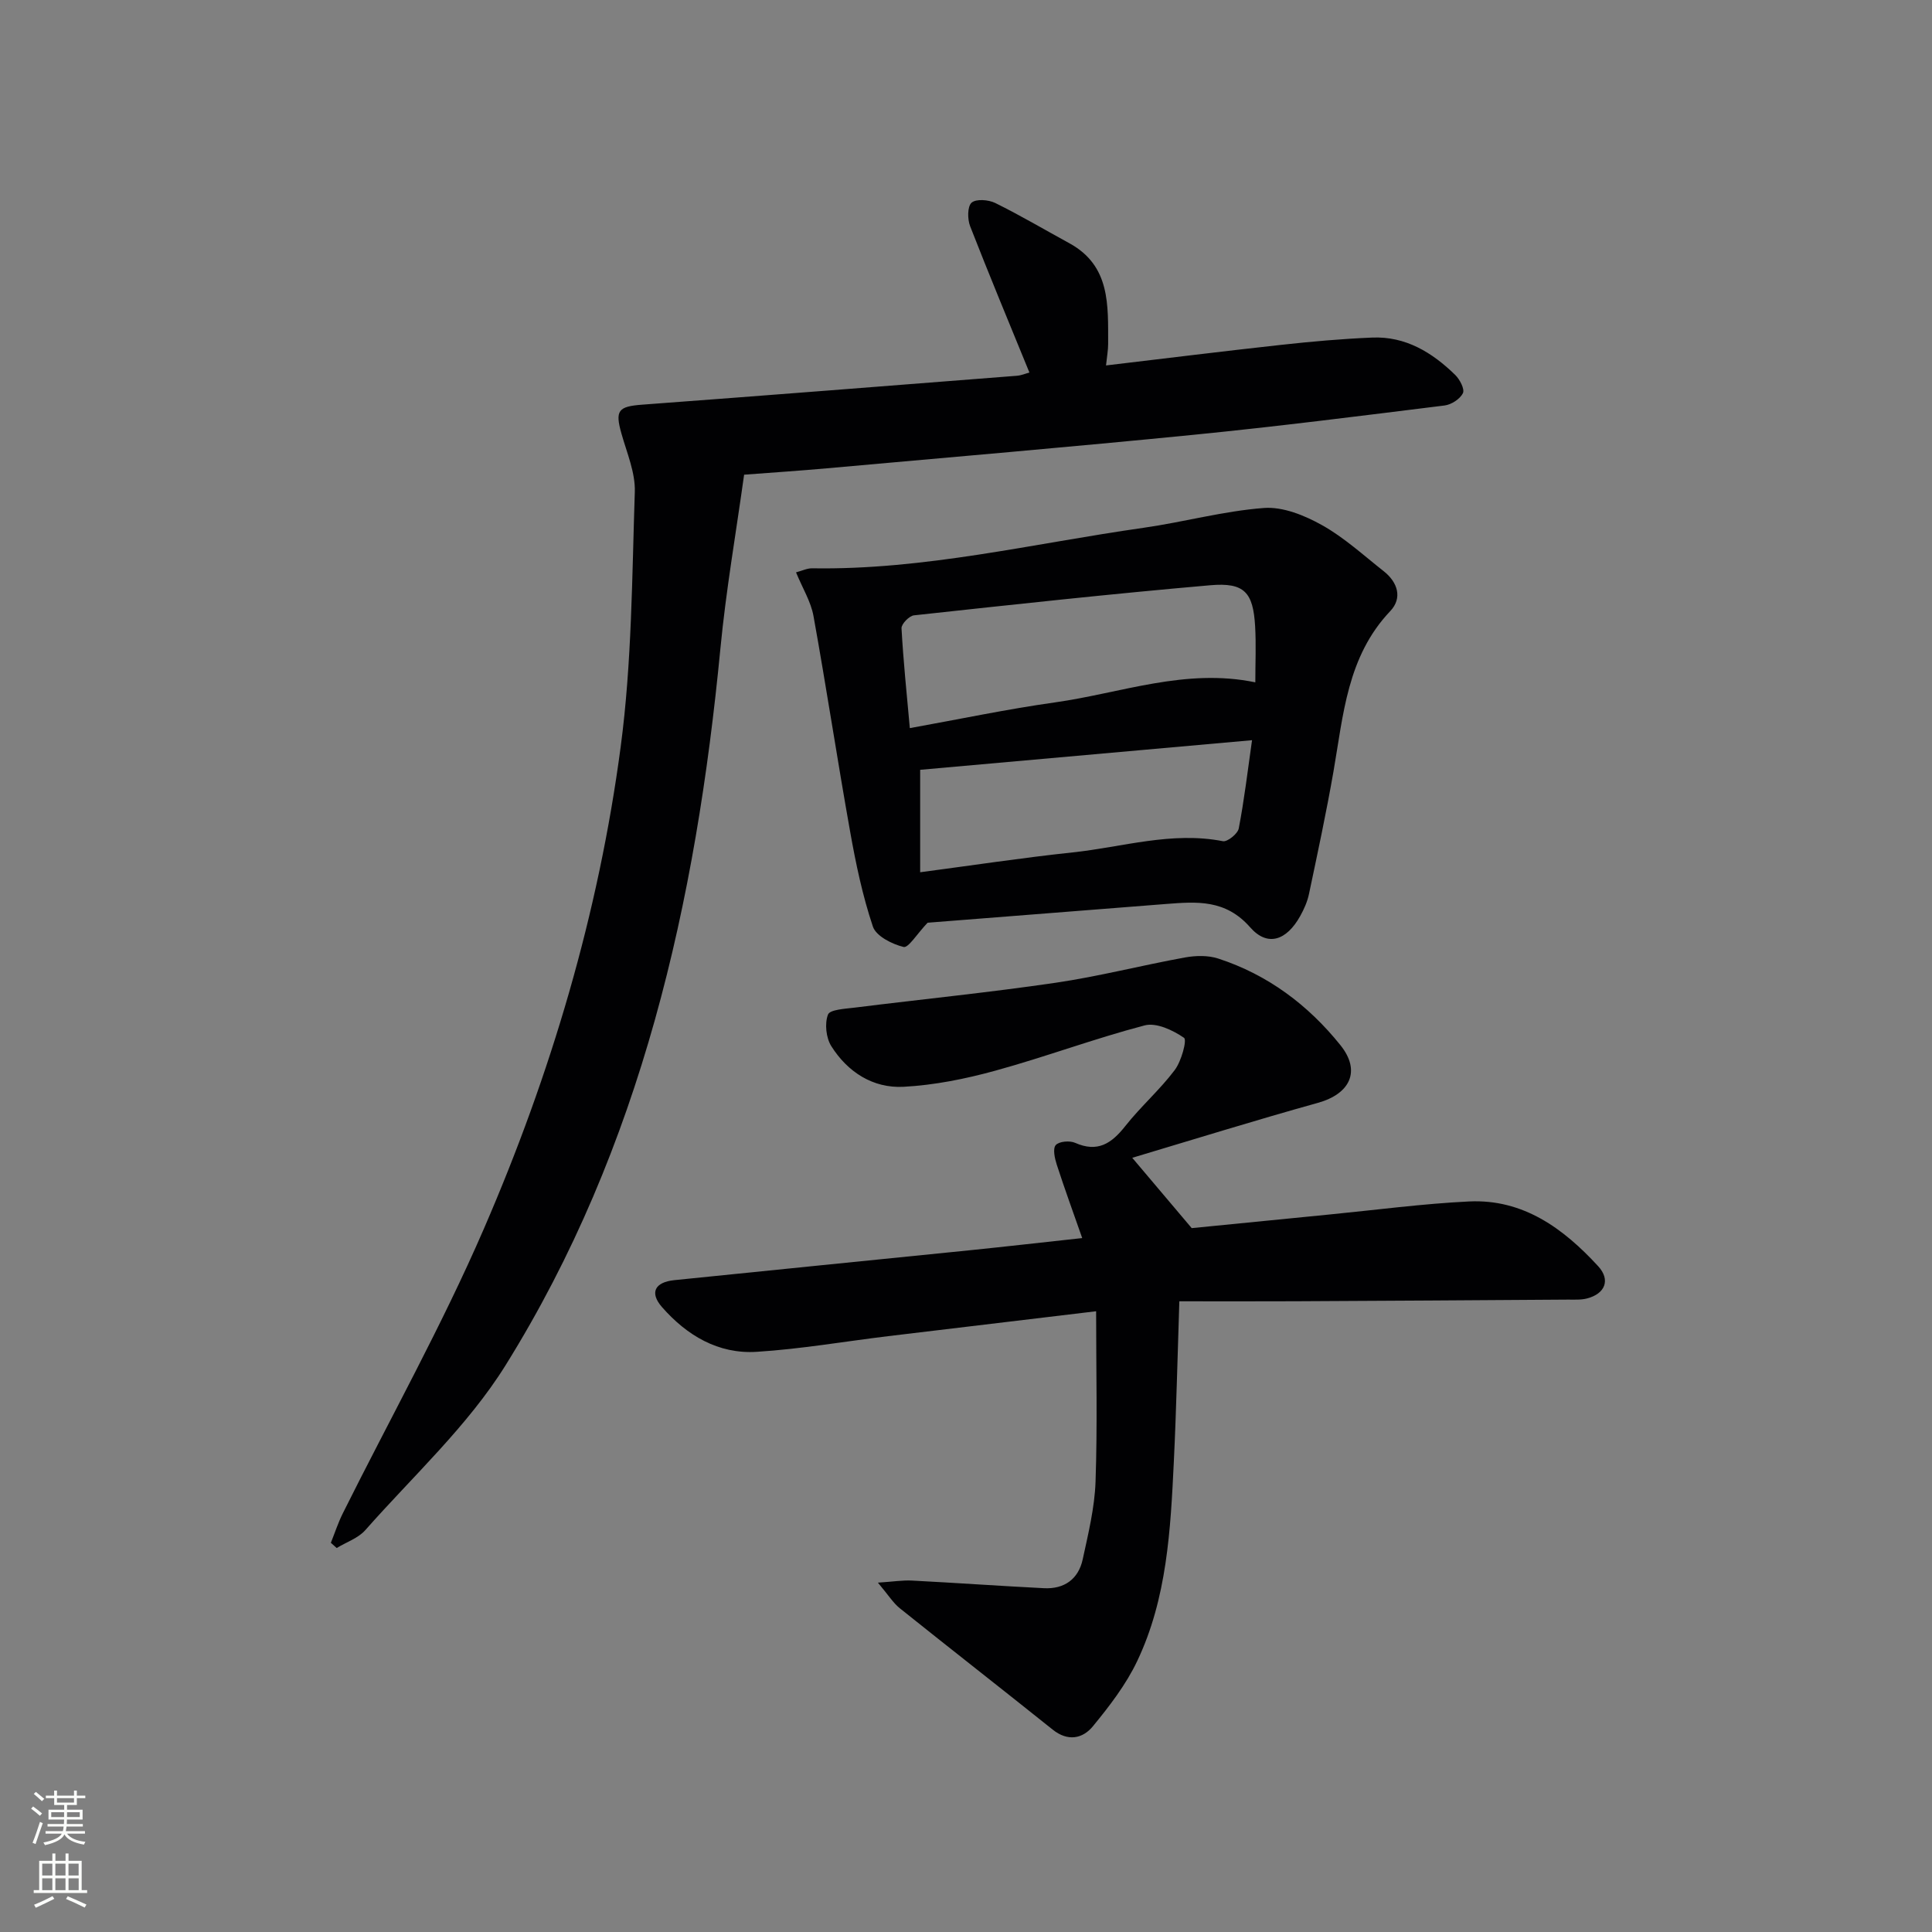
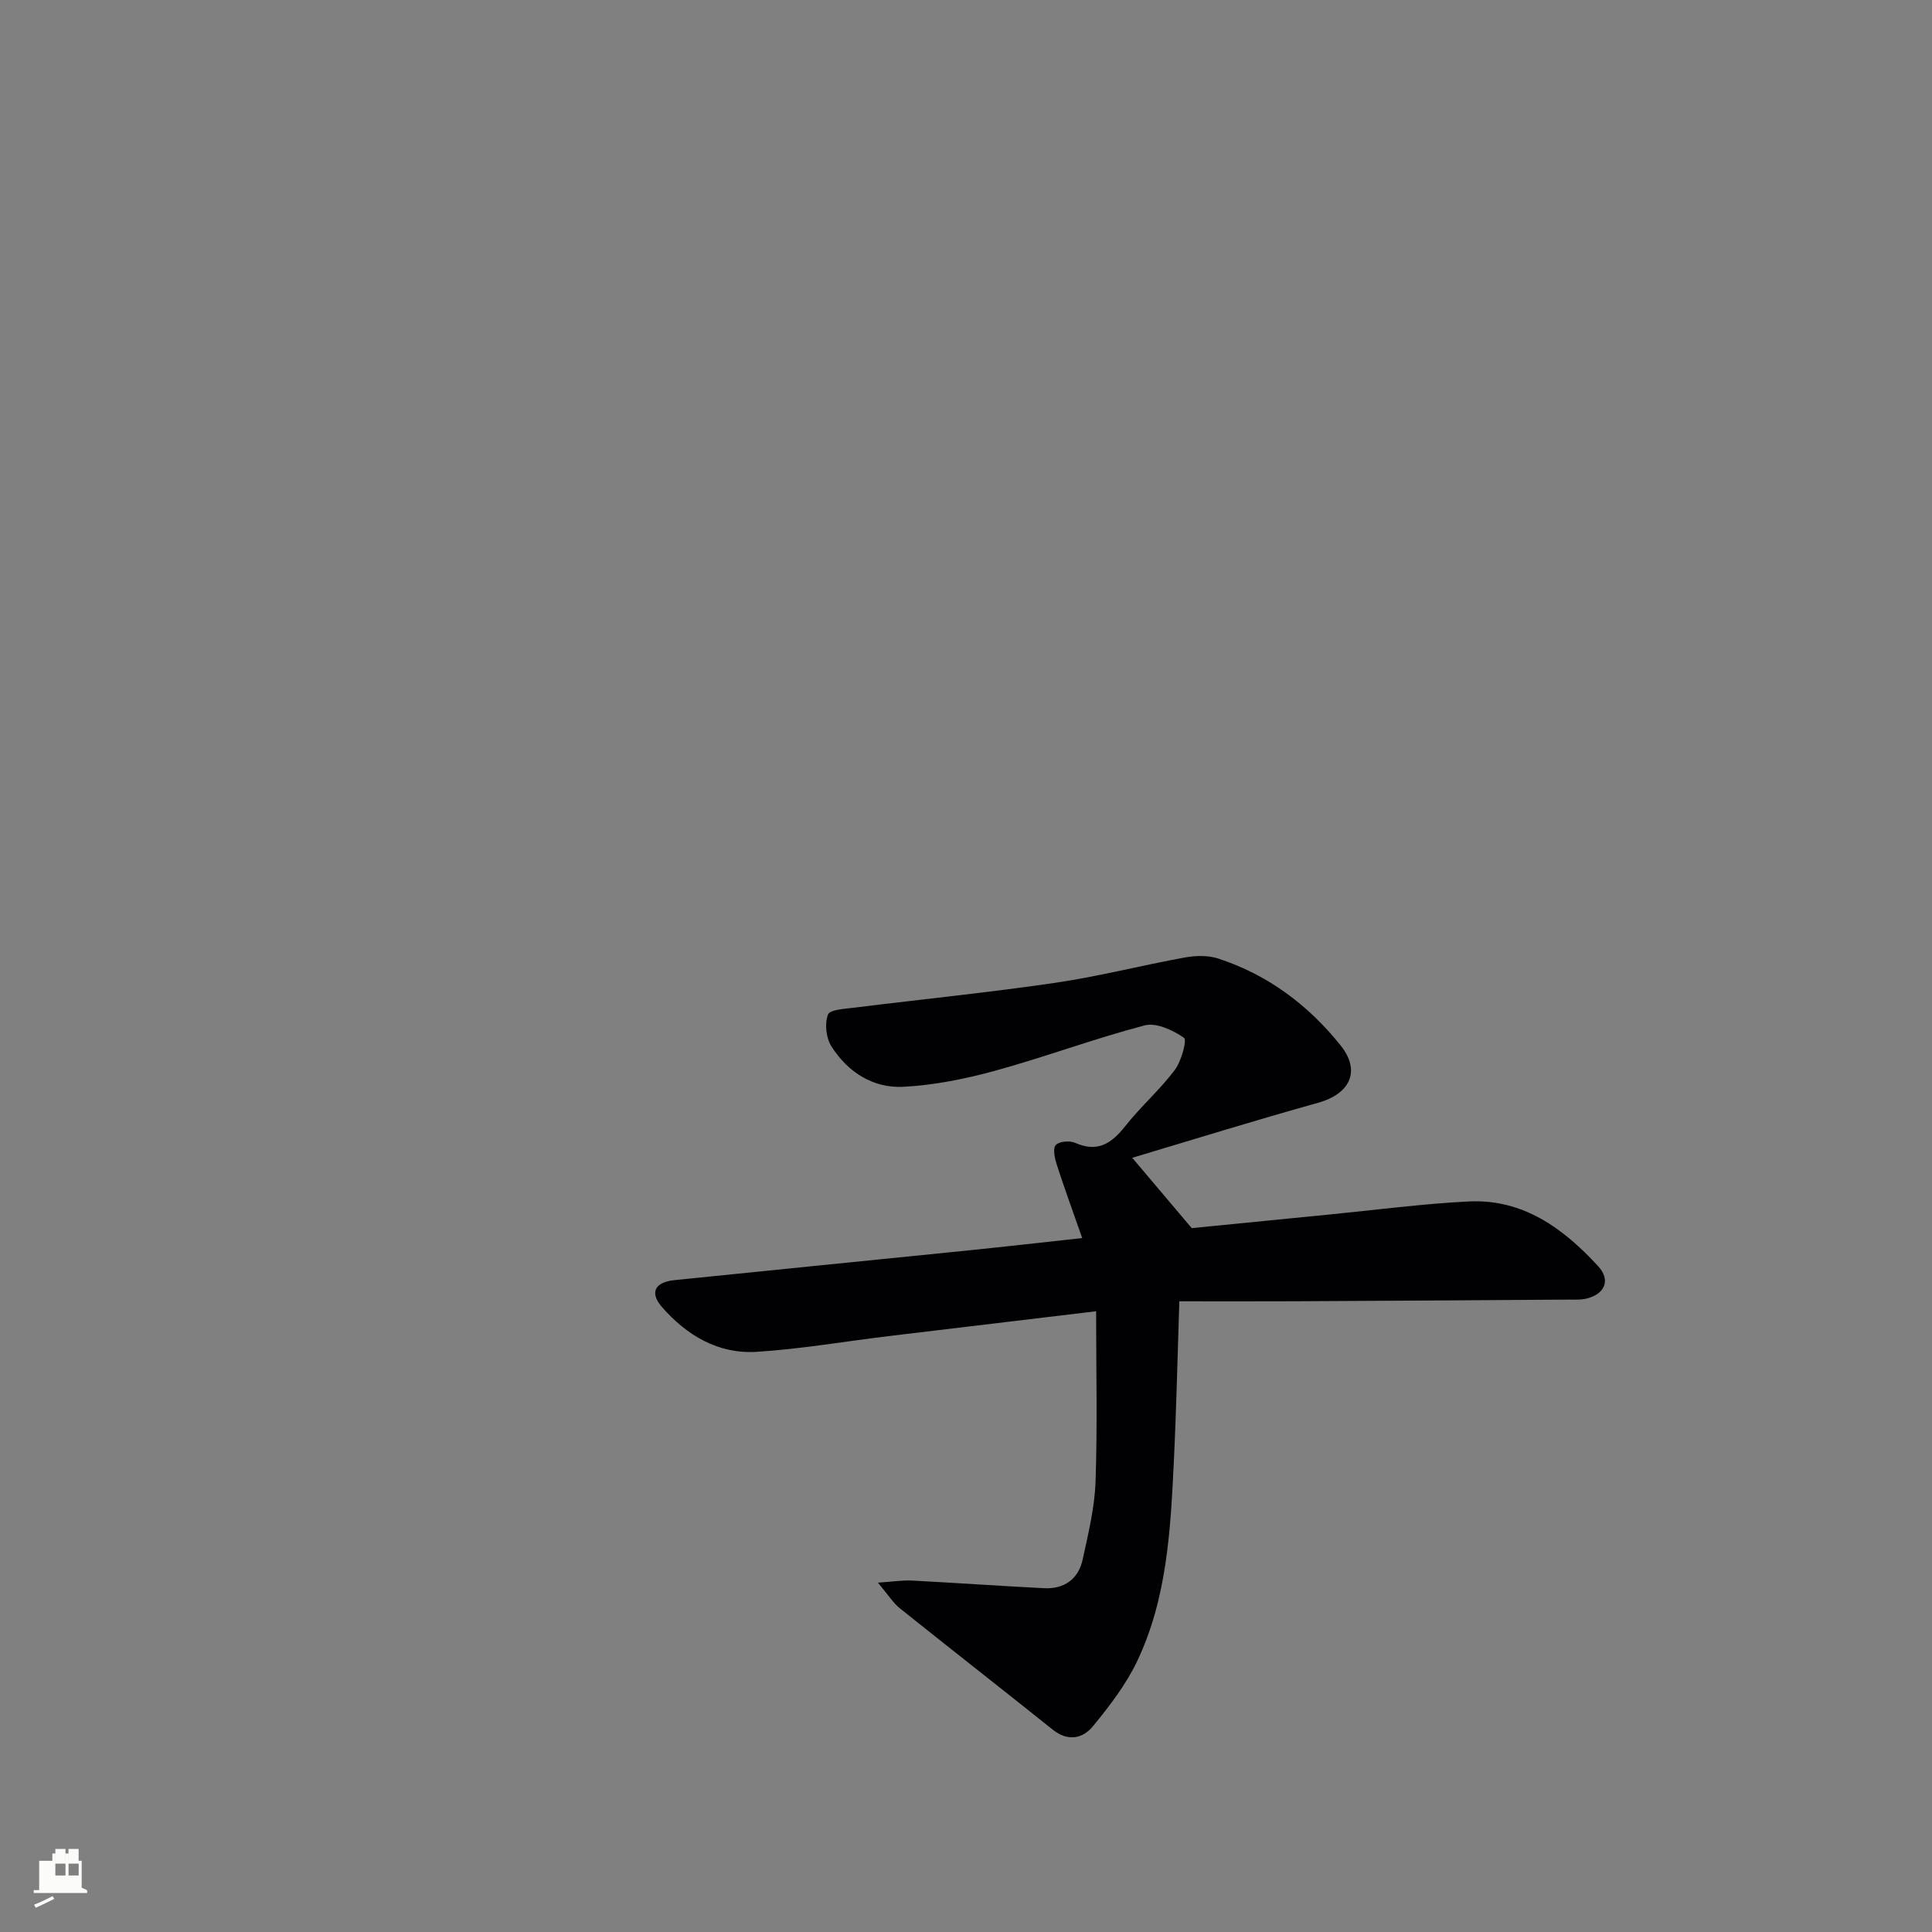
<svg xmlns="http://www.w3.org/2000/svg" enable-background="new 0 0 400 400" viewBox="0 0 400 400">
  <rect x="0" y="0" width="400" height="400" fill="#808080" stroke="none" />
  <g fill="#010103">
    <path d="m234.42 239.71c4.32 5.11 7.82 9.25 12.31 14.56 8.21-.81 18.41-1.83 28.61-2.83 9.59-.94 19.16-2.22 28.78-2.69 11.23-.55 19.57 5.59 26.75 13.39 2.62 2.84 1.47 5.71-2.29 6.69-1.26.33-2.64.23-3.97.24-18.82.13-37.65.25-56.47.34-7.79.04-15.58.01-23.97.01-.39 11.71-.62 22.46-1.14 33.19-.68 14.11-1.4 28.31-7.6 41.33-2.31 4.85-5.72 9.28-9.15 13.46-2.12 2.59-5.2 3.21-8.33.7-10.52-8.42-21.15-16.71-31.66-25.13-1.37-1.1-2.34-2.7-4.53-5.3 3.2-.21 5.13-.53 7.05-.43 9.11.47 18.22 1.12 27.34 1.58 4.19.21 7.12-1.87 8.01-5.96 1.15-5.31 2.47-10.69 2.66-16.07.4-11.61.12-23.24.12-35.31-15.21 1.82-29.15 3.48-43.08 5.16-9.07 1.1-18.1 2.67-27.2 3.24-7.95.5-14.46-3.39-19.6-9.26-2.6-2.97-1.52-5.16 2.56-5.58 20.33-2.09 40.67-4.1 61-6.17 7.57-.77 15.14-1.64 23.44-2.54-1.87-5.34-3.66-10.24-5.27-15.21-.42-1.3-.86-3.3-.21-4.04.68-.78 2.89-.97 4.01-.47 4.67 2.07 7.55.13 10.39-3.47 3.19-4.04 7.14-7.49 10.23-11.59 1.38-1.82 2.58-6.23 1.93-6.68-2.29-1.58-5.74-3.21-8.16-2.57-10.42 2.73-20.55 6.53-30.94 9.38-6.18 1.7-12.61 2.99-18.98 3.33-6.32.33-11.57-3.05-14.95-8.42-1.09-1.73-1.4-4.69-.68-6.54.41-1.05 3.6-1.19 5.58-1.44 13.82-1.73 27.69-3.11 41.47-5.13 9.02-1.32 17.89-3.62 26.87-5.25 2.22-.4 4.77-.46 6.88.23 10.25 3.34 18.62 9.62 25.29 17.93 4.31 5.36 2 10.08-4.65 11.94-12.87 3.58-25.66 7.56-38.45 11.38z" />
-     <path d="m213.13 77.13c-4.22-10.32-8.36-20.26-12.27-30.28-.57-1.46-.59-4.08.29-4.88.92-.83 3.51-.63 4.91.06 5.21 2.57 10.23 5.54 15.34 8.33 8.57 4.69 8 12.9 8.03 20.86 0 1.29-.25 2.59-.44 4.44 12.34-1.46 24.29-2.95 36.26-4.26 6.27-.69 12.56-1.25 18.85-1.51 6.92-.29 12.43 3.09 17.19 7.74.95.93 2 2.95 1.59 3.77-.59 1.21-2.38 2.37-3.79 2.55-17.31 2.15-34.62 4.35-51.97 6.07-25.3 2.51-50.63 4.67-75.95 6.94-5.44.49-10.89.85-17.11 1.32-1.68 12.09-3.76 24.01-4.91 36.01-5.05 52.44-16.3 103.13-44.5 148.41-7.81 12.53-19.13 22.89-29.01 34.09-1.48 1.68-3.93 2.49-5.93 3.71-.4-.36-.81-.72-1.21-1.08.82-2.04 1.5-4.15 2.48-6.11 9.78-19.63 20.52-38.85 29.22-58.95 13.83-31.92 23.74-65.24 28.31-99.78 2.31-17.4 2.34-35.13 2.92-52.73.13-3.99-1.64-8.08-2.76-12.06-1.37-4.82-.68-5.64 4.32-6.01 25.85-1.92 51.69-3.96 77.53-5.98.94-.07 1.87-.48 2.61-.67z" />
-     <path d="m192.05 191.04c-2.21 2.32-3.98 5.27-4.98 5.02-2.39-.59-5.68-2.24-6.35-4.23-2.14-6.38-3.54-13.06-4.72-19.72-2.65-14.84-4.9-29.75-7.58-44.59-.54-2.98-2.27-5.75-3.61-9.02 1.25-.33 2.29-.85 3.32-.84 23.25.39 45.78-5.14 68.59-8.38 8.36-1.19 16.6-3.48 24.98-4.11 3.92-.29 8.41 1.54 12 3.55 4.6 2.57 8.6 6.25 12.78 9.54 2.92 2.3 3.92 5.57 1.35 8.27-8.92 9.4-9.7 21.46-11.75 33.21-1.48 8.49-3.29 16.92-5.07 25.35-.33 1.59-1.03 3.16-1.83 4.59-2.8 5.02-6.74 6.43-10.35 2.31-5.11-5.82-11.07-5.32-17.42-4.83-16.9 1.32-33.78 2.65-49.36 3.88zm67.85-49.77c0-4.02.18-7.83-.04-11.61-.41-7.03-2.22-9.11-9.3-8.49-20.47 1.78-40.91 4.01-61.34 6.23-.98.11-2.62 1.8-2.57 2.68.37 6.75 1.07 13.47 1.72 20.67 10.28-1.85 20.12-3.93 30.07-5.33 13.65-1.92 26.98-7.15 41.46-4.15zm-.68 11.98c-23.51 2.1-46.22 4.12-68.71 6.13v21.21c10.9-1.44 21.22-3.01 31.59-4.11 10.32-1.1 20.48-4.39 31.09-2.32.93.18 3.07-1.54 3.28-2.64 1.13-5.86 1.83-11.79 2.75-18.27z" />
  </g>
-   <path d="m6.44 374.46.42-.45c.65.47 1.27.95 1.85 1.44l-.45.49c-.65-.56-1.25-1.06-1.82-1.48m.93 7.33-.63-.26c.55-1.36 1.05-2.8 1.53-4.33.19.1.38.19.59.27-.47 1.29-.96 2.73-1.49 4.32m-.38-10.38.44-.42c.43.34 1.01.82 1.74 1.44l-.49.49c-.53-.51-1.09-1.01-1.69-1.51m2.5.35h1.72v-1.04h.59v1.04h3.52v-1.04h.59v1.04h1.75v.53h-1.75v1.42h-2.03v.97h3.22v2.03h-3.24c0 .35-.01.66-.03.93h3.32v.53h-3.37c-.03.27-.08.58-.15.94h3.96v.53h-3.71c.67.92 1.93 1.48 3.79 1.68-.13.24-.23.44-.29.59-2.13-.38-3.48-1.08-4.04-2.12-.43.97-1.77 1.72-4.03 2.23-.09-.19-.2-.37-.33-.55 2.1-.42 3.37-1.03 3.81-1.83h-3.36v-.53h3.58c.08-.29.13-.61.16-.94h-3.33v-.53h3.39c.02-.27.04-.58.04-.93h-3.23v-2.03h3.25v-.97h-2.07v-1.42h-1.73zm1.12 3.44v1h2.65c.01-.3.02-.44.01-.4v-.25-.35zm1.19-2h3.52v-.91h-3.52zm4.71 2h-2.63v.59c0 .15-.01.28-.01.4h2.64z" fill="#fbfcfa" />
-   <path d="m13.56 383.74h.63v1.52h2.72v6.07h1.13v.6h-11.06v-.6h1.13v-6.07h2.73v-1.52h.63v1.52h2.1v-1.52zm-2.69 8.83.38.56c-1.24.63-2.53 1.25-3.85 1.85-.1-.21-.21-.42-.34-.63 1.37-.55 2.63-1.15 3.81-1.78m-2.13-4.27h2.1v-2.45h-2.1zm0 3.04h2.1v-2.46h-2.1zm2.72-3.04h2.1v-2.45h-2.1zm0 3.04h2.1v-2.46h-2.1zm6.07 3.6c-1.41-.71-2.7-1.3-3.86-1.78l.35-.56c1.45.62 2.75 1.19 3.88 1.72zm-1.25-9.09h-2.1v2.45h2.1zm-2.09 5.49h2.1v-2.46h-2.1z" fill="#fbfcfa" />
+   <path d="m13.56 383.74h.63v1.52h2.72v6.07h1.13v.6h-11.06v-.6h1.13v-6.07h2.73v-1.52h.63v1.52h2.1v-1.52zm-2.69 8.83.38.56c-1.24.63-2.53 1.25-3.85 1.85-.1-.21-.21-.42-.34-.63 1.37-.55 2.63-1.15 3.81-1.78m-2.13-4.27h2.1v-2.45h-2.1zh2.1v-2.46h-2.1zm2.72-3.04h2.1v-2.45h-2.1zm0 3.04h2.1v-2.46h-2.1zm6.07 3.6c-1.41-.71-2.7-1.3-3.86-1.78l.35-.56c1.45.62 2.75 1.19 3.88 1.72zm-1.25-9.09h-2.1v2.45h2.1zm-2.09 5.49h2.1v-2.46h-2.1z" fill="#fbfcfa" />
</svg>